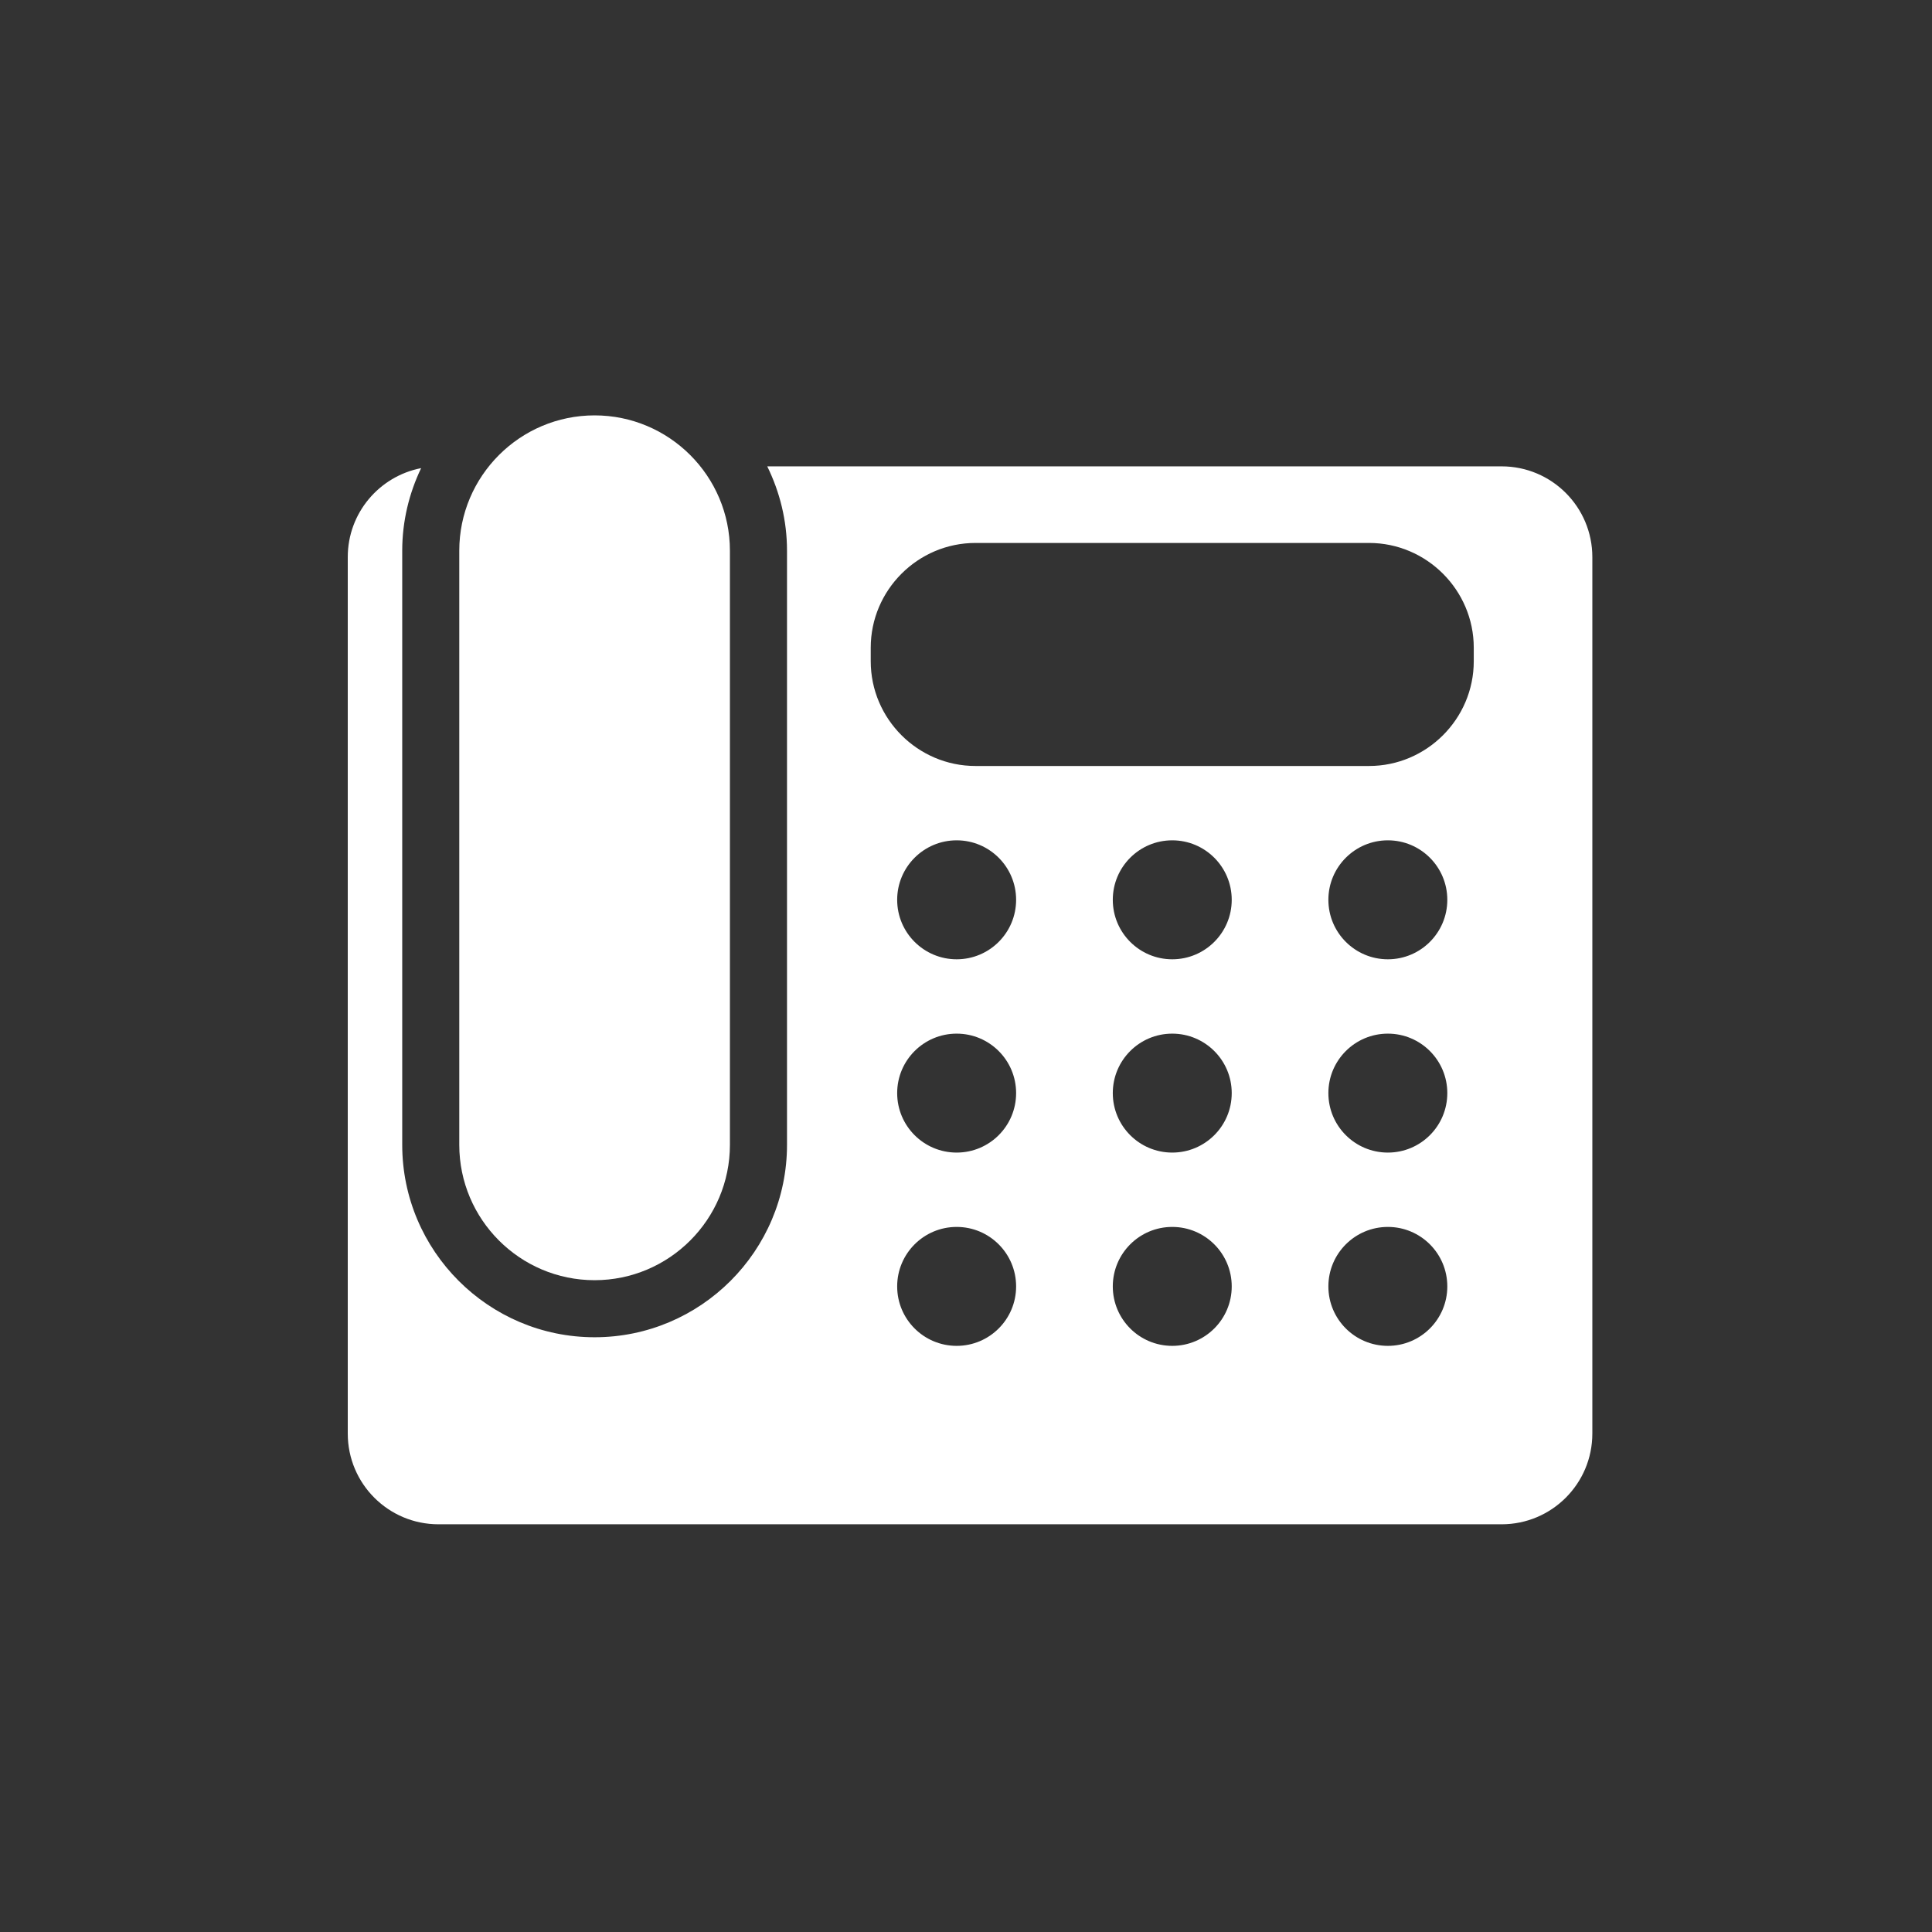
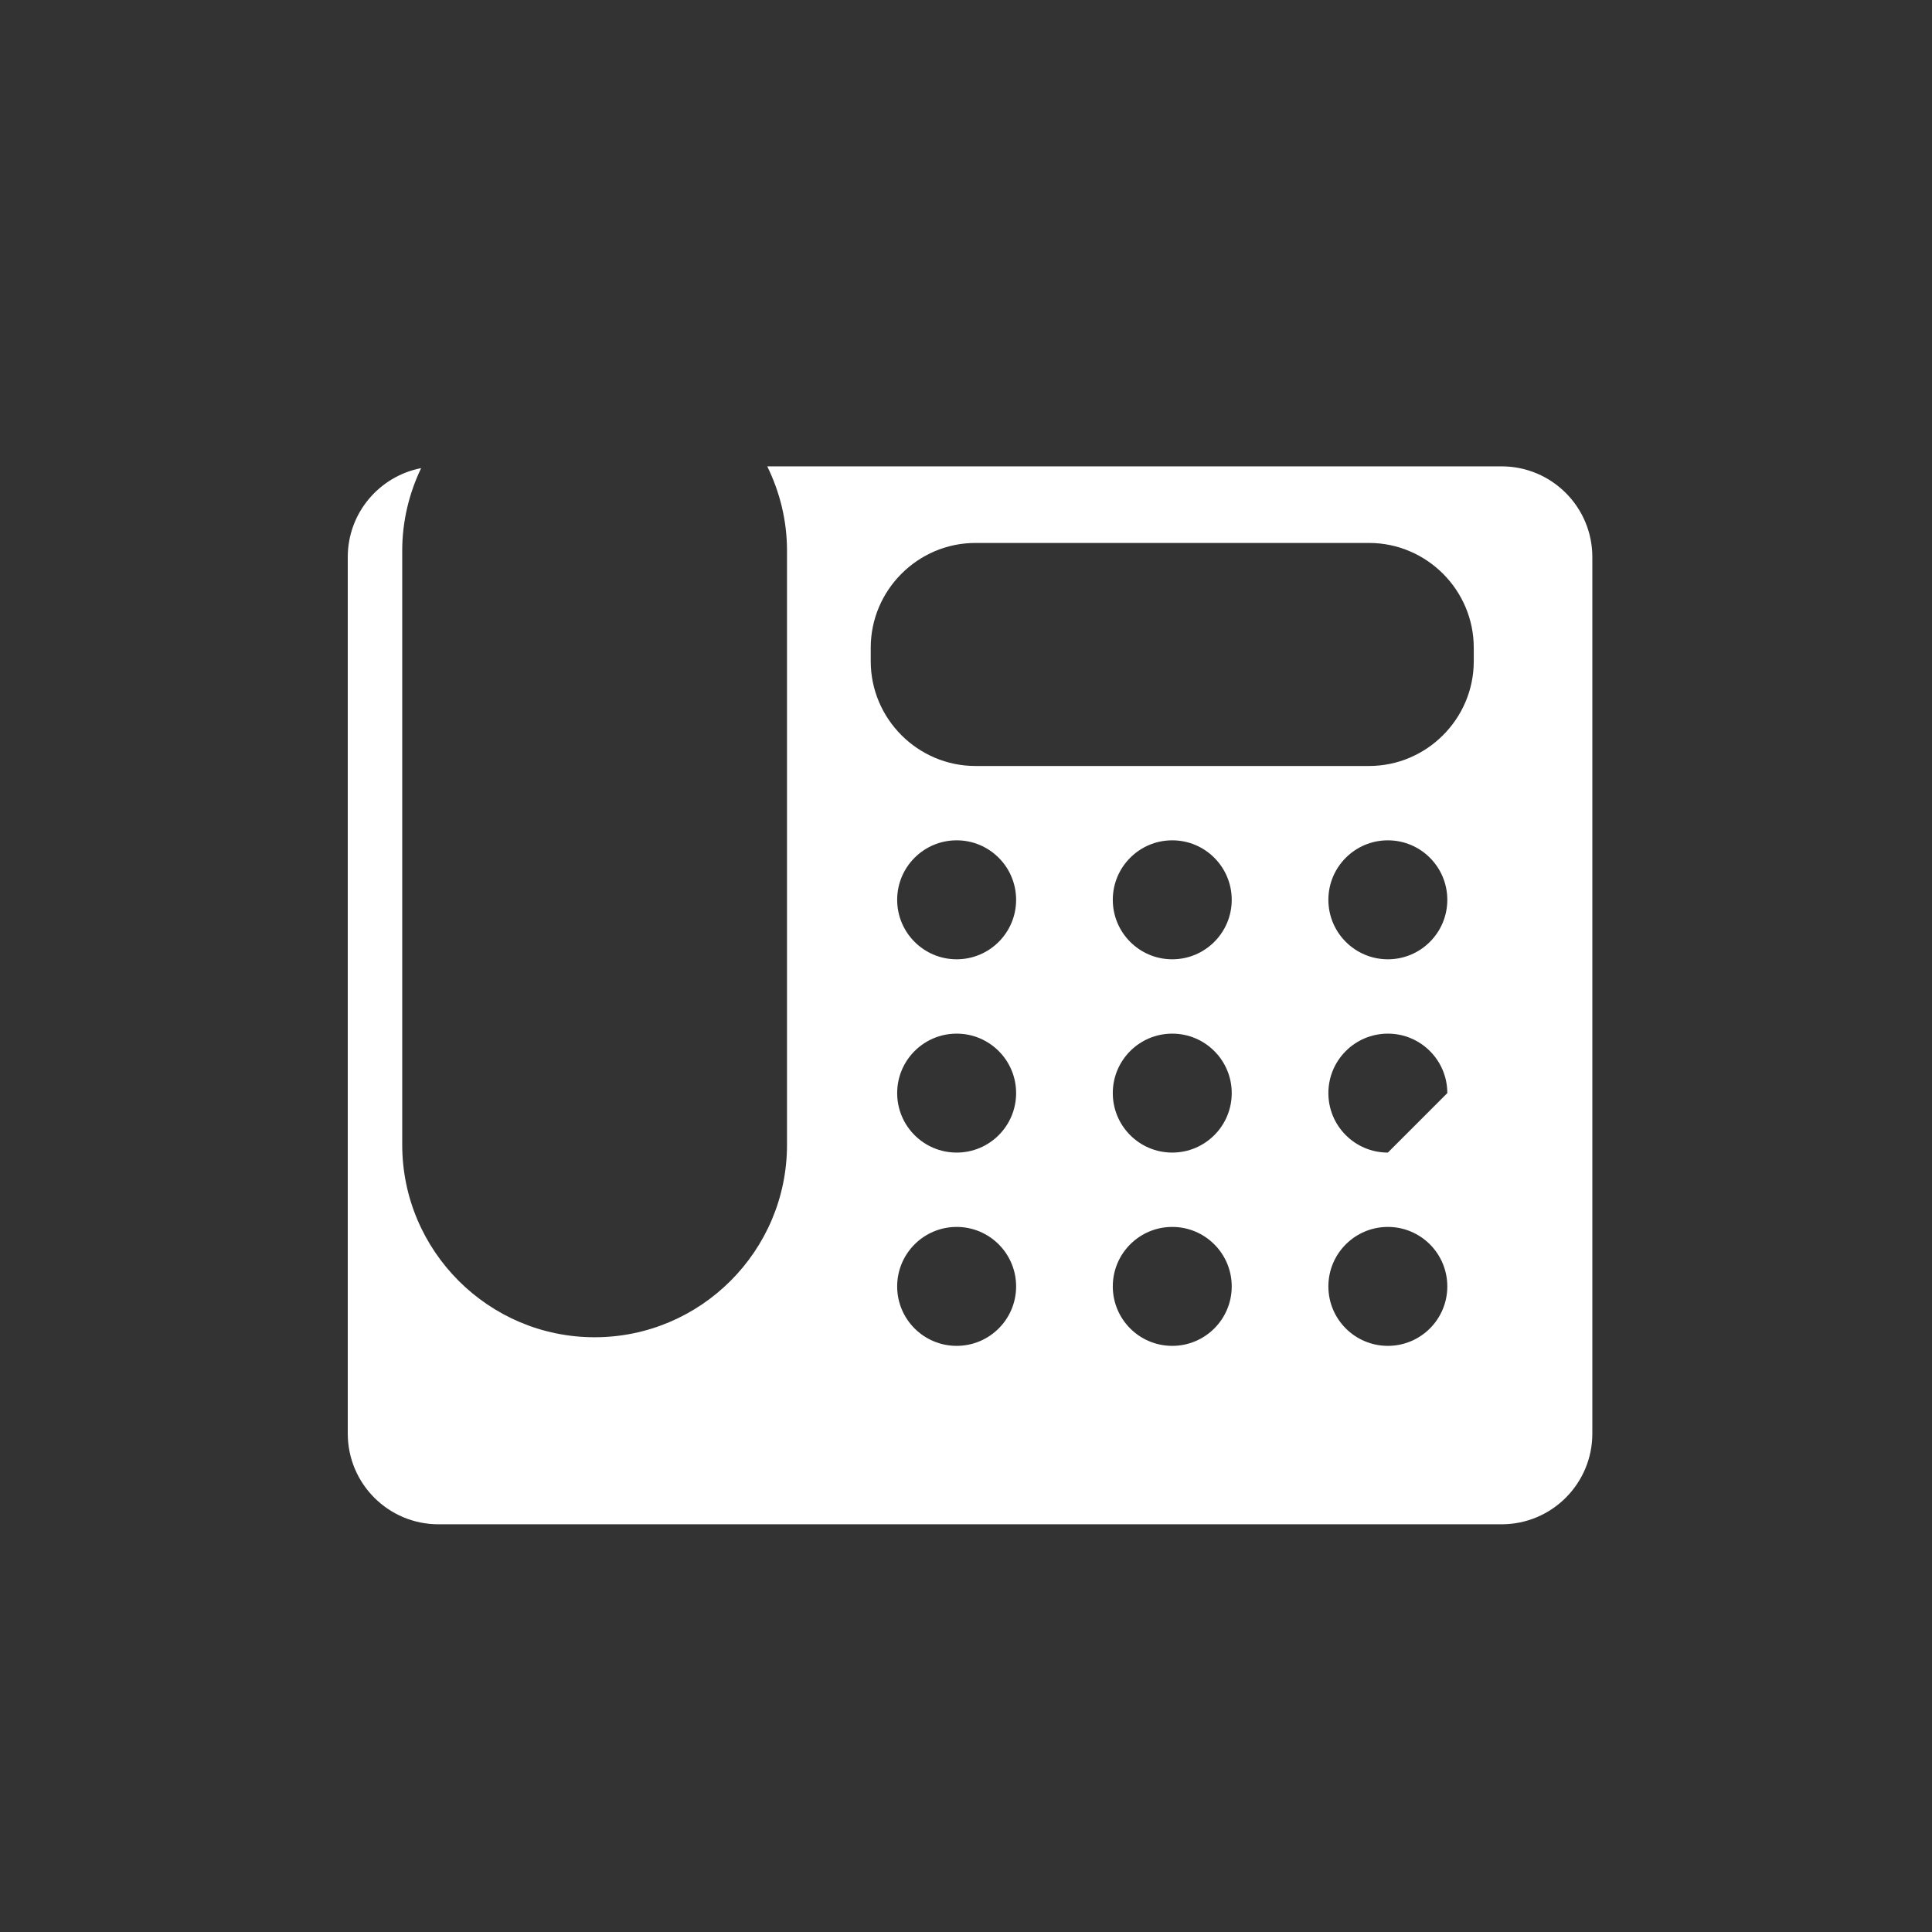
<svg xmlns="http://www.w3.org/2000/svg" width="200" height="200" viewBox="0 0 200 200" fill="none">
  <rect x="0" y="0" width="200" height="200" fill="#333333" stroke="none" />
-   <path d="M152.563 68.457C152.563 74.419 147.683 79.294 141.725 79.294H100.979C95.017 79.294 90.138 74.419 90.138 68.457V67.048C90.138 61.086 95.017 56.206 100.979 56.206H141.725C147.683 56.206 152.563 61.086 152.563 67.048V68.457ZM143.671 99.306C140.271 99.306 137.513 96.548 137.513 93.148C137.513 89.748 140.271 86.99 143.671 86.99C147.071 86.99 149.825 89.748 149.825 93.148C149.825 96.548 147.071 99.306 143.671 99.306ZM143.671 119.315C140.271 119.315 137.513 116.561 137.513 113.157C137.513 109.757 140.271 107.002 143.671 107.002C147.071 107.002 149.825 109.757 149.825 113.157C149.825 116.561 147.071 119.315 143.671 119.315ZM143.671 139.323C140.271 139.323 137.513 136.569 137.513 133.169C137.513 129.769 140.271 127.011 143.671 127.011C147.071 127.011 149.825 129.769 149.825 133.169C149.825 136.569 147.071 139.323 143.671 139.323ZM121.35 99.306C117.95 99.306 115.196 96.548 115.196 93.148C115.196 89.748 117.95 86.99 121.35 86.99C124.75 86.99 127.508 89.748 127.508 93.148C127.508 96.548 124.75 99.306 121.35 99.306ZM121.35 119.315C117.95 119.315 115.196 116.561 115.196 113.157C115.196 109.757 117.95 107.002 121.35 107.002C124.75 107.002 127.508 109.757 127.508 113.157C127.508 116.561 124.75 119.315 121.35 119.315ZM121.35 139.323C117.95 139.323 115.196 136.569 115.196 133.169C115.196 129.769 117.95 127.011 121.35 127.011C124.75 127.011 127.508 129.769 127.508 133.169C127.508 136.569 124.75 139.323 121.35 139.323ZM99.033 99.306C95.633 99.306 92.875 96.548 92.875 93.148C92.875 89.748 95.633 86.99 99.033 86.99C102.433 86.99 105.188 89.748 105.188 93.148C105.188 96.548 102.433 99.306 99.033 99.306ZM99.033 119.315C95.633 119.315 92.875 116.561 92.875 113.157C92.875 109.757 95.633 107.002 99.033 107.002C102.433 107.002 105.188 109.757 105.188 113.157C105.188 116.561 102.433 119.315 99.033 119.315ZM99.033 139.323C95.633 139.323 92.875 136.569 92.875 133.169C92.875 129.769 95.633 127.011 99.033 127.011C102.433 127.011 105.188 129.769 105.188 133.169C105.188 136.569 102.433 139.323 99.033 139.323ZM155.446 48.277H79.425C80.721 50.919 81.471 53.873 81.471 57.011V118.511C81.471 129.494 72.537 138.432 61.554 138.432C50.575 138.432 41.638 129.494 41.638 118.511V57.011C41.638 53.948 42.354 51.056 43.596 48.461C39.271 49.298 36 53.098 36 57.669V148.402C36 153.59 40.204 157.794 45.392 157.794H155.446C160.633 157.794 164.838 153.59 164.838 148.402V57.669C164.838 52.481 160.633 48.277 155.446 48.277Z" fill="white" />
-   <path d="M61.552 43C53.827 43 47.544 49.283 47.544 57.008V118.513C47.544 126.238 53.827 132.525 61.552 132.525C69.277 132.525 75.561 126.238 75.561 118.513V57.008C75.561 49.283 69.277 43 61.552 43Z" fill="white" />
+   <path d="M152.563 68.457C152.563 74.419 147.683 79.294 141.725 79.294H100.979C95.017 79.294 90.138 74.419 90.138 68.457V67.048C90.138 61.086 95.017 56.206 100.979 56.206H141.725C147.683 56.206 152.563 61.086 152.563 67.048V68.457ZM143.671 99.306C140.271 99.306 137.513 96.548 137.513 93.148C137.513 89.748 140.271 86.99 143.671 86.99C147.071 86.99 149.825 89.748 149.825 93.148C149.825 96.548 147.071 99.306 143.671 99.306ZM143.671 119.315C140.271 119.315 137.513 116.561 137.513 113.157C137.513 109.757 140.271 107.002 143.671 107.002C147.071 107.002 149.825 109.757 149.825 113.157ZM143.671 139.323C140.271 139.323 137.513 136.569 137.513 133.169C137.513 129.769 140.271 127.011 143.671 127.011C147.071 127.011 149.825 129.769 149.825 133.169C149.825 136.569 147.071 139.323 143.671 139.323ZM121.35 99.306C117.95 99.306 115.196 96.548 115.196 93.148C115.196 89.748 117.95 86.99 121.35 86.99C124.75 86.99 127.508 89.748 127.508 93.148C127.508 96.548 124.75 99.306 121.35 99.306ZM121.35 119.315C117.95 119.315 115.196 116.561 115.196 113.157C115.196 109.757 117.95 107.002 121.35 107.002C124.75 107.002 127.508 109.757 127.508 113.157C127.508 116.561 124.75 119.315 121.35 119.315ZM121.35 139.323C117.95 139.323 115.196 136.569 115.196 133.169C115.196 129.769 117.95 127.011 121.35 127.011C124.75 127.011 127.508 129.769 127.508 133.169C127.508 136.569 124.75 139.323 121.35 139.323ZM99.033 99.306C95.633 99.306 92.875 96.548 92.875 93.148C92.875 89.748 95.633 86.99 99.033 86.99C102.433 86.99 105.188 89.748 105.188 93.148C105.188 96.548 102.433 99.306 99.033 99.306ZM99.033 119.315C95.633 119.315 92.875 116.561 92.875 113.157C92.875 109.757 95.633 107.002 99.033 107.002C102.433 107.002 105.188 109.757 105.188 113.157C105.188 116.561 102.433 119.315 99.033 119.315ZM99.033 139.323C95.633 139.323 92.875 136.569 92.875 133.169C92.875 129.769 95.633 127.011 99.033 127.011C102.433 127.011 105.188 129.769 105.188 133.169C105.188 136.569 102.433 139.323 99.033 139.323ZM155.446 48.277H79.425C80.721 50.919 81.471 53.873 81.471 57.011V118.511C81.471 129.494 72.537 138.432 61.554 138.432C50.575 138.432 41.638 129.494 41.638 118.511V57.011C41.638 53.948 42.354 51.056 43.596 48.461C39.271 49.298 36 53.098 36 57.669V148.402C36 153.59 40.204 157.794 45.392 157.794H155.446C160.633 157.794 164.838 153.59 164.838 148.402V57.669C164.838 52.481 160.633 48.277 155.446 48.277Z" fill="white" />
</svg>